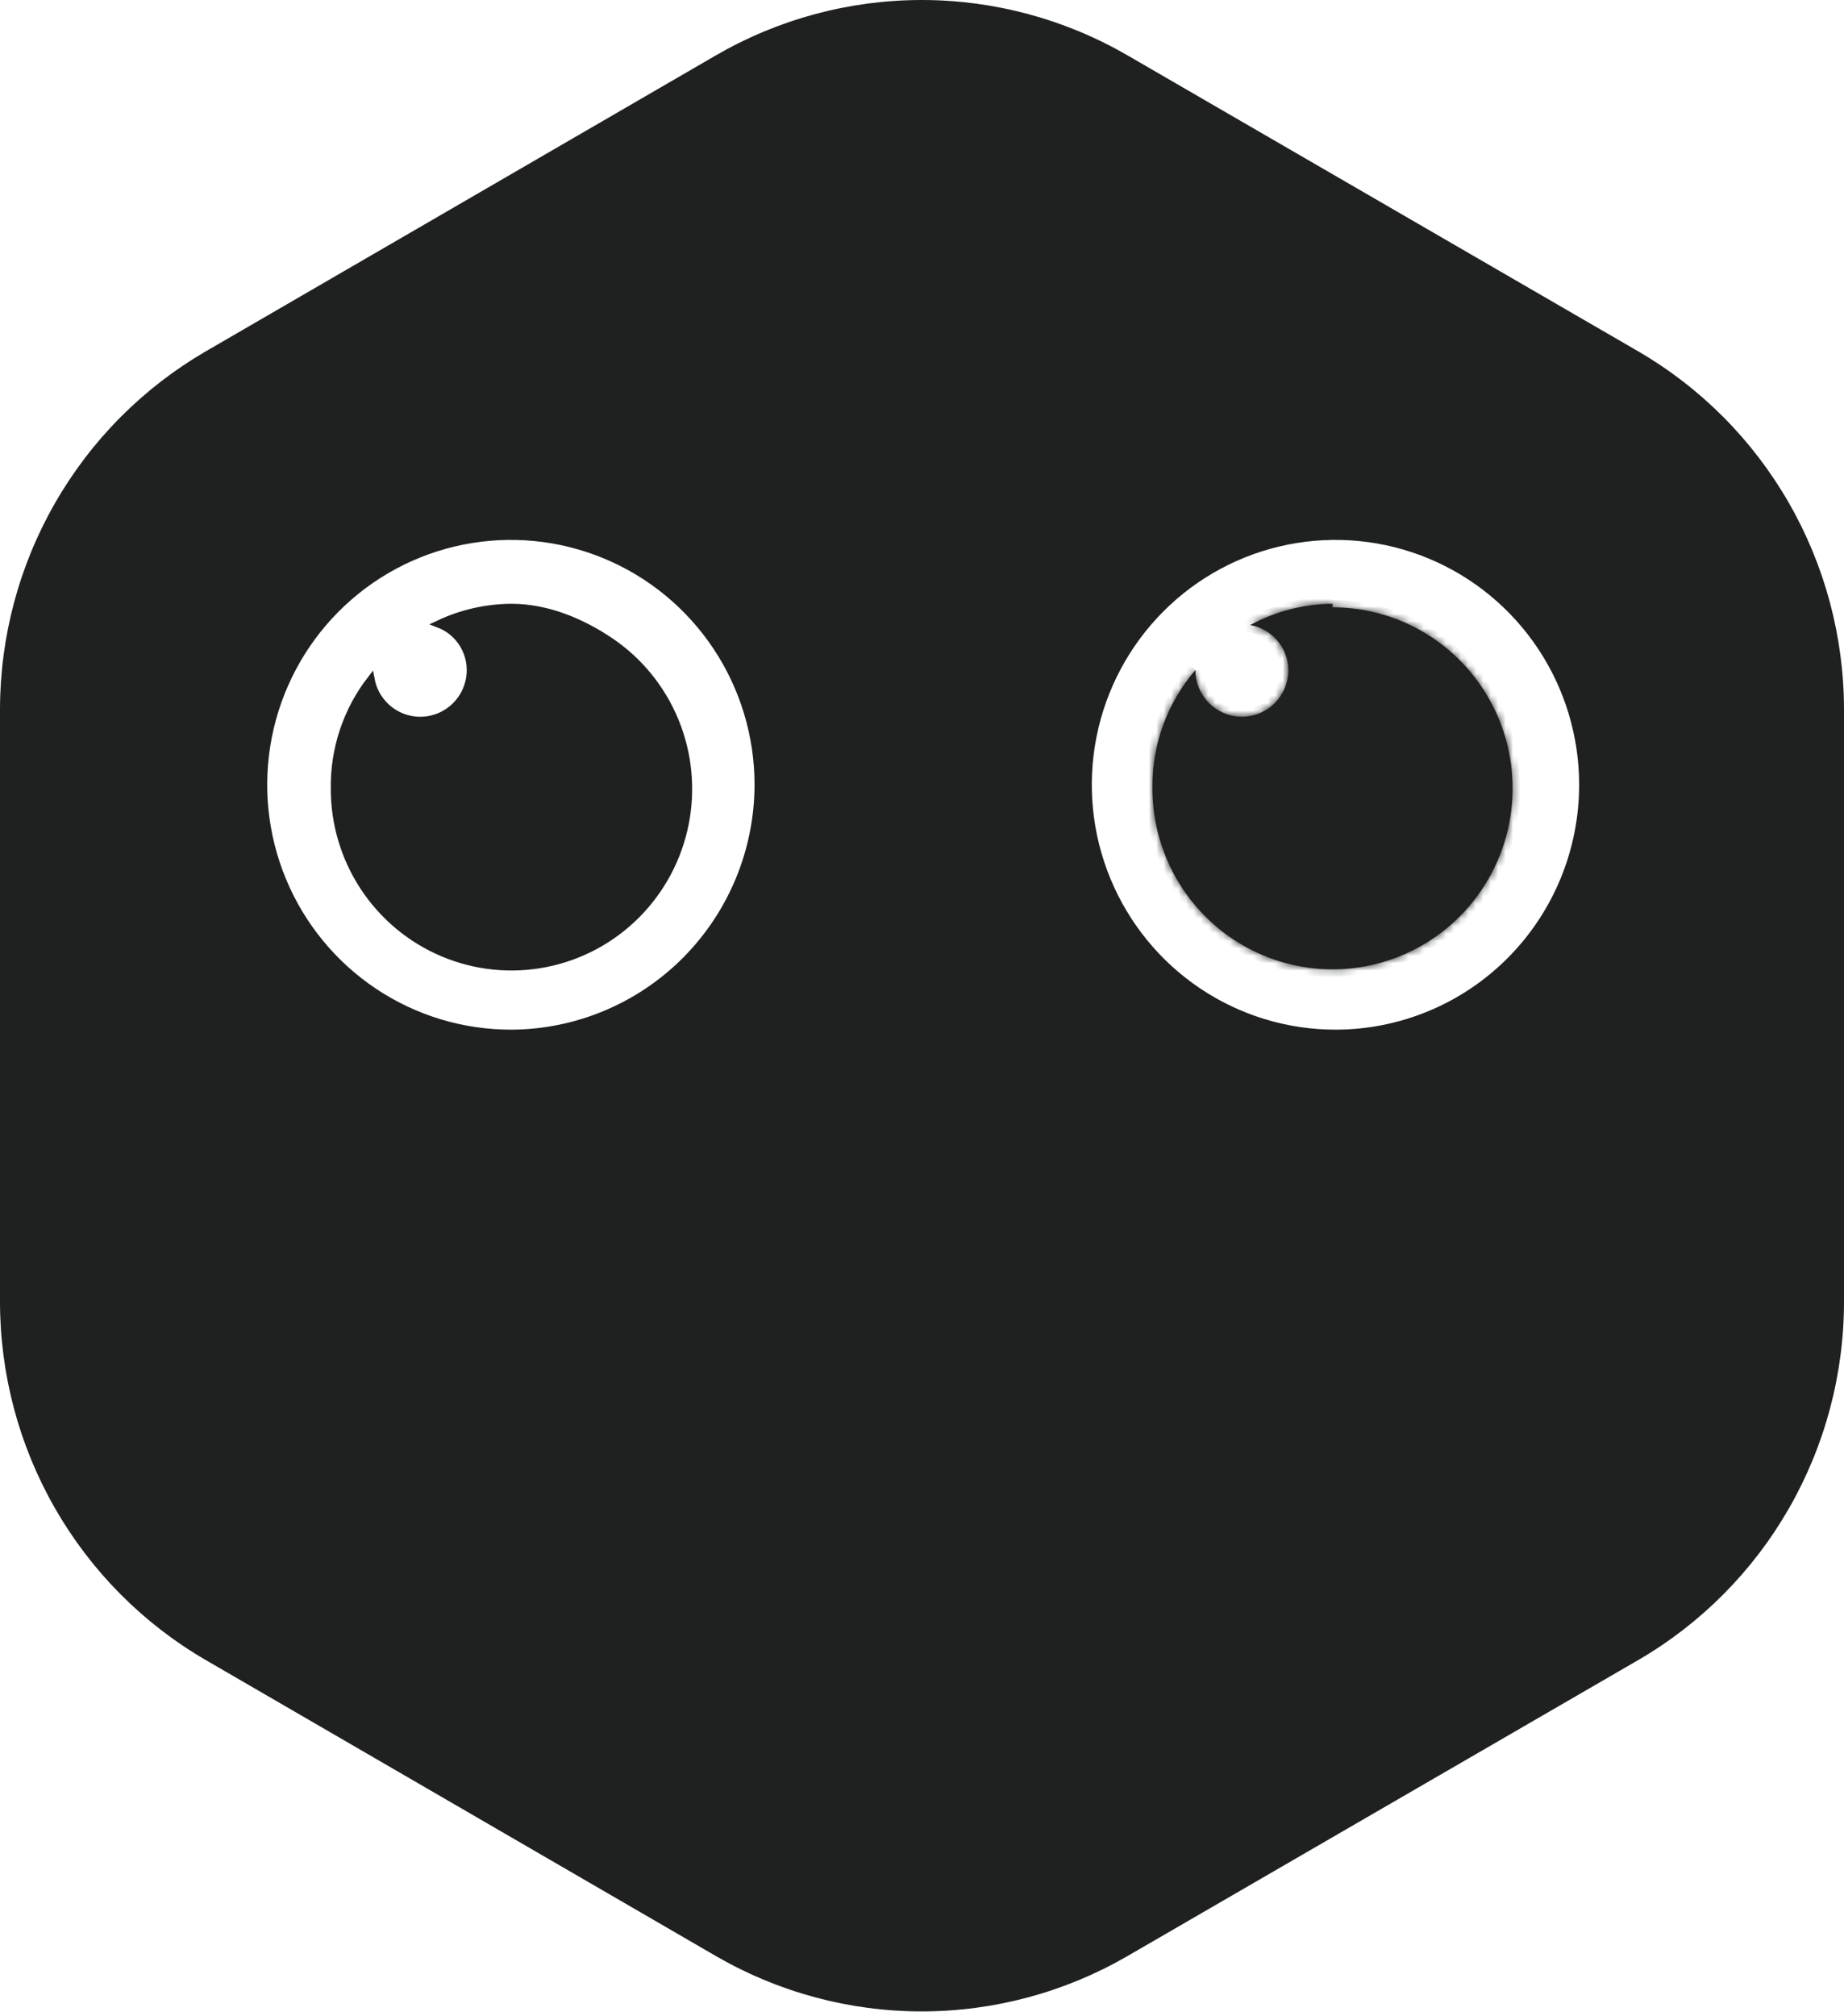
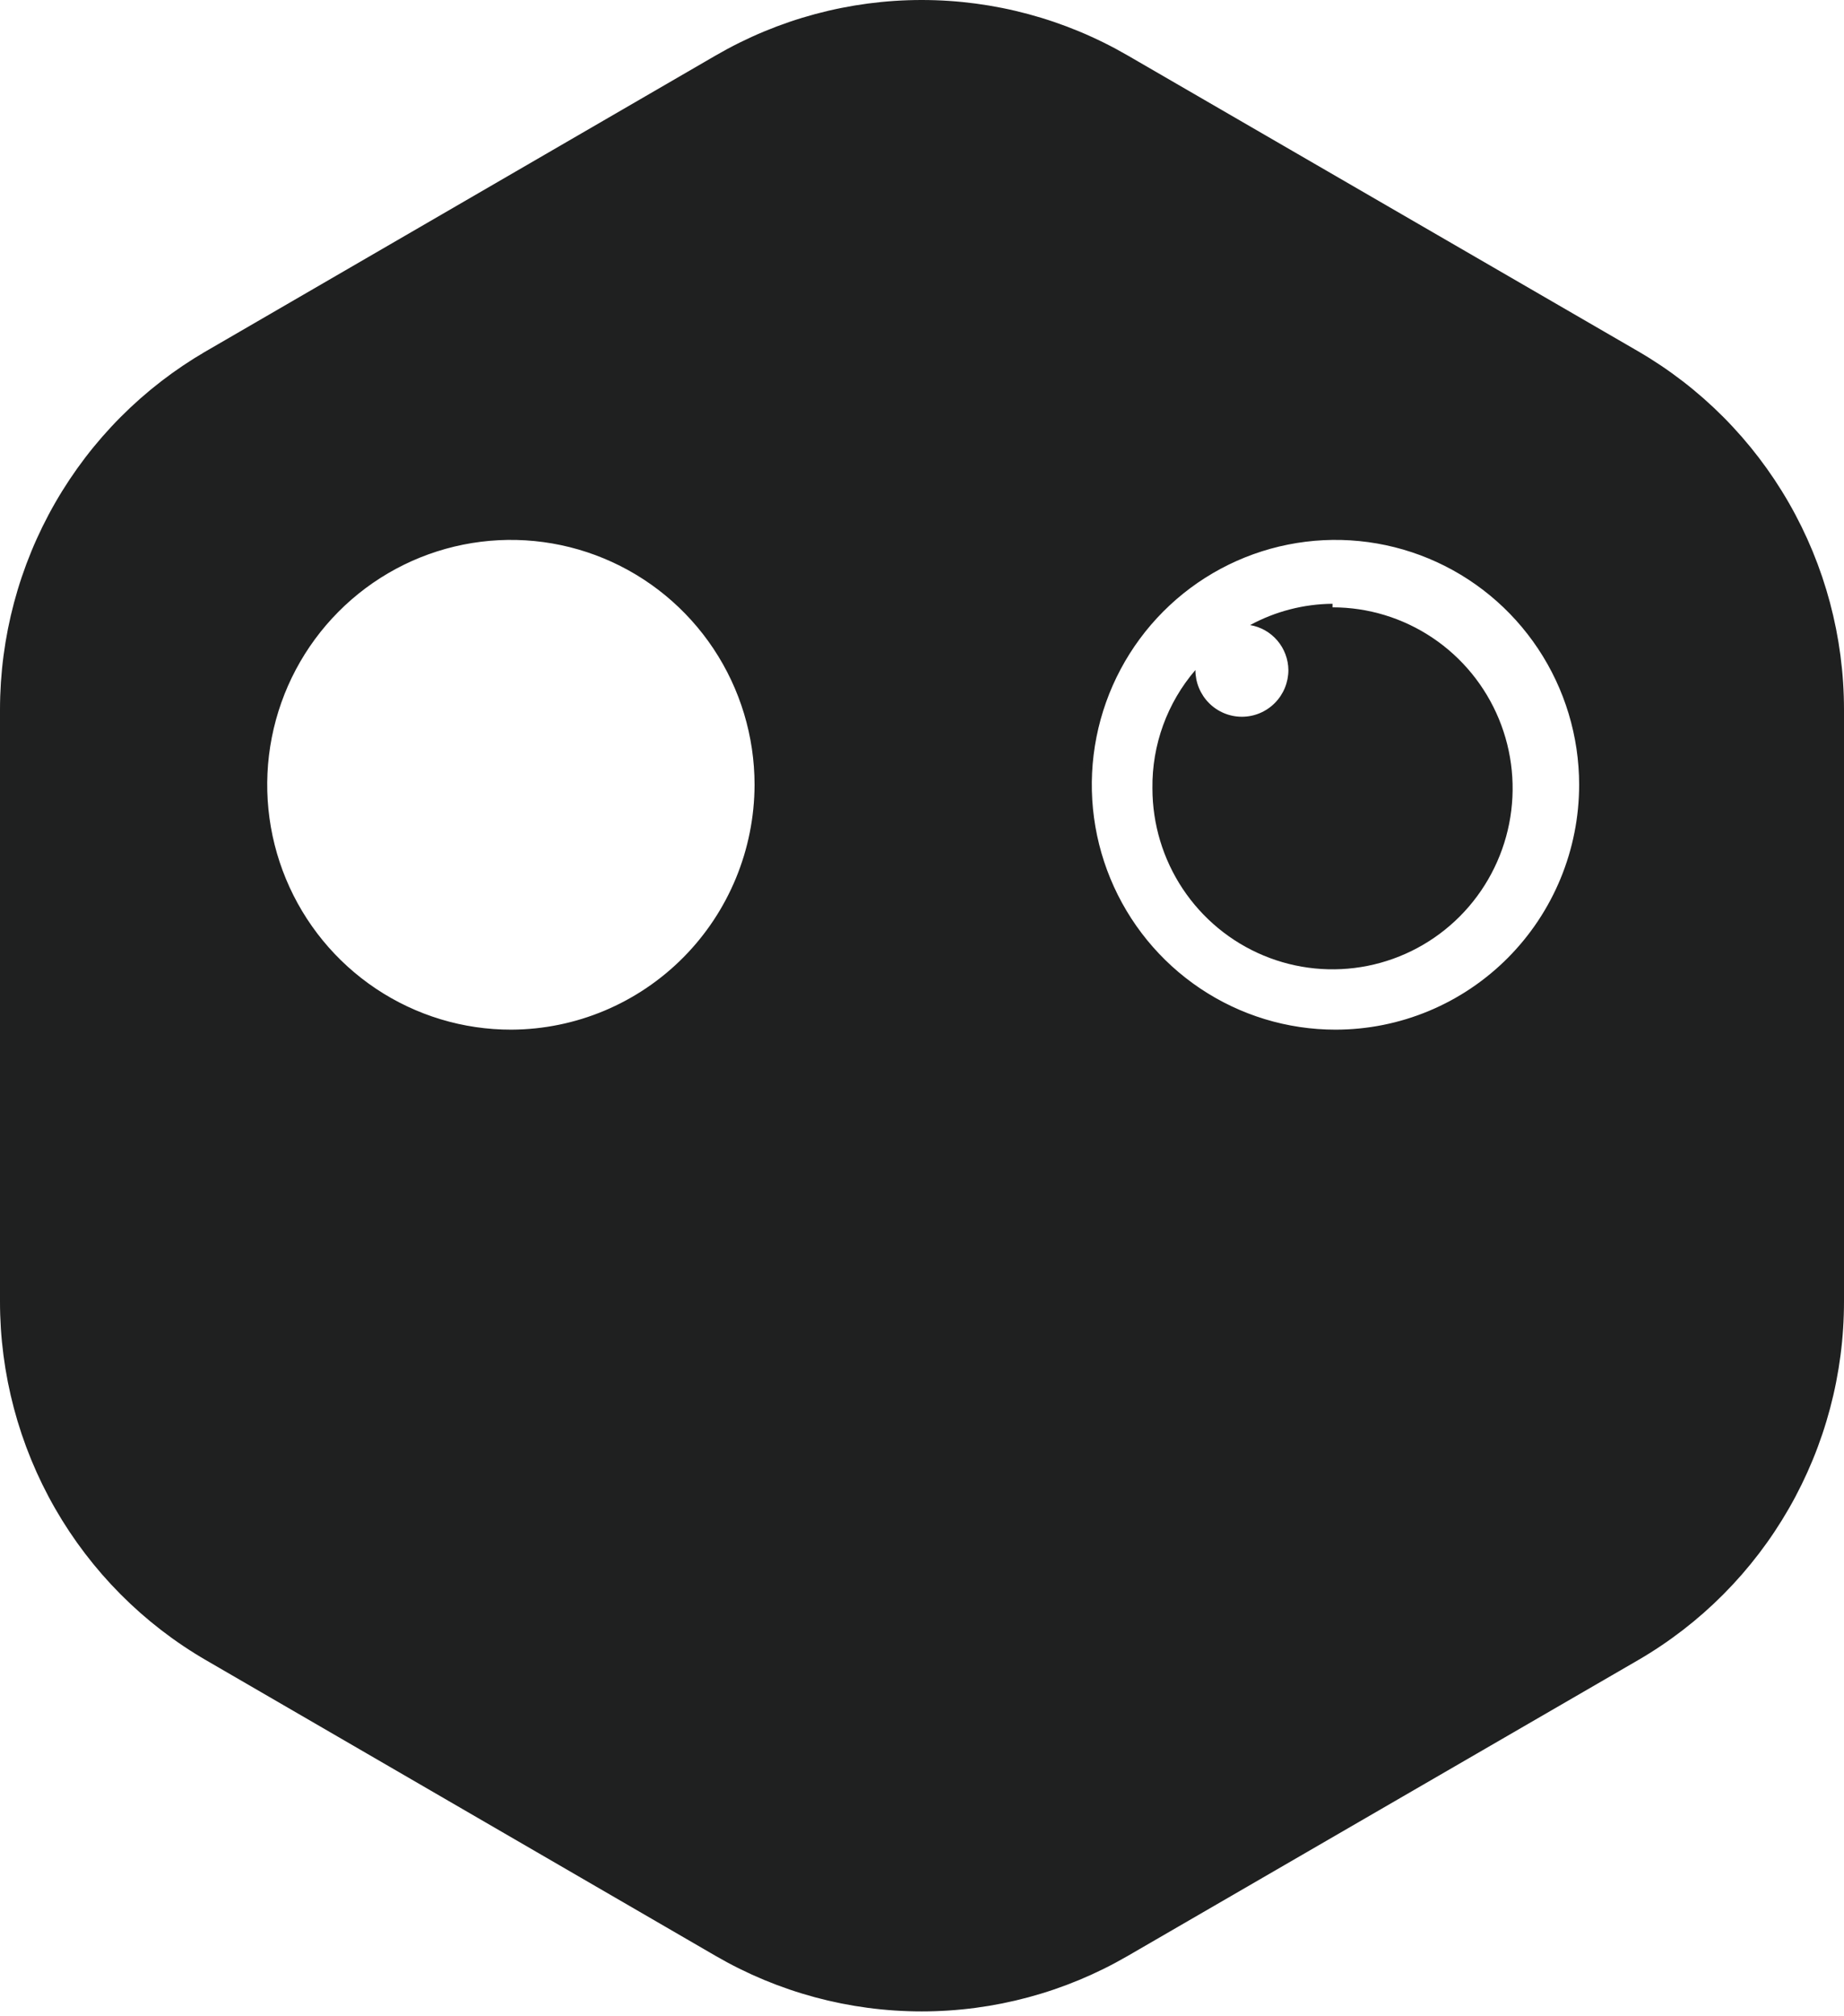
<svg xmlns="http://www.w3.org/2000/svg" width="248" height="271" viewBox="0 0 248 271" fill="none">
  <mask id="path-1-inside-1_826_66" fill="white">
-     <path d="M179.212 81.168C175.341 81.2 171.537 82.183 168.13 84.03C169.557 84.272 170.854 85.01 171.794 86.115C172.734 87.219 173.259 88.62 173.276 90.073C173.276 91.74 172.617 93.337 171.444 94.515C170.271 95.693 168.681 96.355 167.022 96.355C165.364 96.355 163.773 95.693 162.6 94.515C161.428 93.337 160.769 91.74 160.769 90.073V90.073C156.972 94.487 154.916 100.144 154.99 105.977C154.99 110.789 156.411 115.493 159.072 119.495C161.734 123.496 165.517 126.615 169.943 128.456C174.369 130.298 179.239 130.78 183.938 129.841C188.636 128.902 192.952 126.585 196.34 123.182C199.728 119.779 202.034 115.443 202.969 110.723C203.904 106.004 203.424 101.111 201.591 96.665C199.757 92.219 196.653 88.419 192.669 85.746C188.686 83.072 184.003 81.645 179.212 81.645" />
+     <path d="M179.212 81.168C175.341 81.2 171.537 82.183 168.13 84.03C169.557 84.272 170.854 85.01 171.794 86.115C172.734 87.219 173.259 88.62 173.276 90.073C173.276 91.74 172.617 93.337 171.444 94.515C170.271 95.693 168.681 96.355 167.022 96.355C165.364 96.355 163.773 95.693 162.6 94.515C161.428 93.337 160.769 91.74 160.769 90.073V90.073C156.972 94.487 154.916 100.144 154.99 105.977C154.99 110.789 156.411 115.493 159.072 119.495C174.369 130.298 179.239 130.78 183.938 129.841C188.636 128.902 192.952 126.585 196.34 123.182C199.728 119.779 202.034 115.443 202.969 110.723C203.904 106.004 203.424 101.111 201.591 96.665C199.757 92.219 196.653 88.419 192.669 85.746C188.686 83.072 184.003 81.645 179.212 81.645" />
  </mask>
  <path d="M179.212 81.168C175.341 81.2 171.537 82.183 168.13 84.03C169.557 84.272 170.854 85.01 171.794 86.115C172.734 87.219 173.259 88.62 173.276 90.073C173.276 91.74 172.617 93.337 171.444 94.515C170.271 95.693 168.681 96.355 167.022 96.355C165.364 96.355 163.773 95.693 162.6 94.515C161.428 93.337 160.769 91.74 160.769 90.073V90.073C156.972 94.487 154.916 100.144 154.99 105.977C154.99 110.789 156.411 115.493 159.072 119.495C161.734 123.496 165.517 126.615 169.943 128.456C174.369 130.298 179.239 130.78 183.938 129.841C188.636 128.902 192.952 126.585 196.34 123.182C199.728 119.779 202.034 115.443 202.969 110.723C203.904 106.004 203.424 101.111 201.591 96.665C199.757 92.219 196.653 88.419 192.669 85.746C188.686 83.072 184.003 81.645 179.212 81.645" fill="#1F2020" />
-   <path d="M168.13 84.03L167.654 83.151L165.108 84.532L167.963 85.016L168.13 84.03ZM173.276 90.073L174.276 90.073L174.275 90.062L173.276 90.073ZM167.022 96.355V95.355V96.355ZM154.99 105.977L155.99 105.977L155.99 105.964L154.99 105.977ZM179.204 80.168C175.169 80.202 171.204 81.226 167.654 83.151L168.607 84.909C171.87 83.14 175.514 82.199 179.221 82.168L179.204 80.168ZM167.963 85.016C169.157 85.219 170.244 85.837 171.033 86.763L172.555 85.466C171.463 84.183 169.956 83.326 168.298 83.044L167.963 85.016ZM171.033 86.763C171.821 87.689 172.261 88.865 172.276 90.085L174.275 90.062C174.256 88.376 173.647 86.749 172.555 85.466L171.033 86.763ZM172.276 90.073C172.276 91.476 171.721 92.82 170.735 93.81L172.153 95.221C173.512 93.855 174.276 92.003 174.276 90.073L172.276 90.073ZM170.735 93.81C169.75 94.8 168.414 95.355 167.022 95.355V97.355C168.947 97.355 170.793 96.587 172.153 95.221L170.735 93.81ZM167.022 95.355C165.63 95.355 164.295 94.8 163.309 93.81L161.892 95.221C163.252 96.587 165.097 97.355 167.022 97.355V95.355ZM163.309 93.81C162.323 92.82 161.769 91.476 161.769 90.073L159.769 90.073C159.769 92.003 160.532 93.855 161.892 95.221L163.309 93.81ZM160.011 89.421C156.054 94.019 153.913 99.914 153.99 105.989L155.99 105.964C155.919 100.375 157.889 94.954 161.527 90.726L160.011 89.421ZM153.99 105.977C153.99 110.986 155.469 115.883 158.24 120.048L159.905 118.941C157.353 115.104 155.99 110.592 155.99 105.977H153.99ZM158.24 120.048C161.011 124.214 164.95 127.462 169.559 129.379L170.327 127.533C166.084 125.768 162.457 122.778 159.905 118.941L158.24 120.048ZM169.559 129.379C174.168 131.297 179.24 131.799 184.134 130.821L183.742 128.86C179.238 129.76 174.57 129.298 170.327 127.533L169.559 129.379ZM184.134 130.821C189.027 129.844 193.522 127.43 197.049 123.887L195.631 122.476C192.383 125.739 188.246 127.96 183.742 128.86L184.134 130.821ZM197.049 123.887C200.576 120.344 202.977 115.831 203.95 110.918L201.988 110.529C201.092 115.056 198.879 119.213 195.631 122.476L197.049 123.887ZM203.95 110.918C204.923 106.005 204.424 100.912 202.515 96.284L200.666 97.046C202.424 101.31 202.885 106.002 201.988 110.529L203.95 110.918ZM202.515 96.284C200.607 91.656 197.375 87.699 193.227 84.915L192.112 86.576C195.931 89.139 198.908 92.783 200.666 97.046L202.515 96.284ZM193.227 84.915C189.079 82.131 184.202 80.645 179.212 80.645V82.645C183.804 82.645 188.293 84.013 192.112 86.576L193.227 84.915Z" fill="#1F2020" mask="url(#path-1-inside-1_826_66)" />
-   <path d="M63.272 90.073V90.073C63.27 88.497 62.709 86.973 61.689 85.775C60.966 84.924 60.044 84.278 59.016 83.886C62.07 82.444 65.404 81.685 68.789 81.668C73.468 81.668 78.073 83.529 82.018 86.18C85.934 88.81 88.985 92.549 90.784 96.923C92.584 101.297 93.05 106.109 92.126 110.75C91.201 115.391 88.926 119.651 85.589 122.992C82.253 126.333 78.005 128.604 73.383 129.517C68.761 130.431 63.974 129.947 59.626 128.125C55.279 126.304 51.567 123.227 48.96 119.285C46.354 115.342 44.971 110.711 44.986 105.978H44.986L44.986 105.97C44.919 100.663 46.653 95.503 49.882 91.332C50.132 92.662 50.775 93.897 51.742 94.868C53.008 96.14 54.726 96.855 56.518 96.855C58.31 96.855 60.028 96.14 61.294 94.868C62.561 93.596 63.272 91.871 63.272 90.073Z" fill="#1F2020" stroke="#1F2020" />
  <path d="M151.415 7.89L151.415 7.89L220.044 47.647C228.389 52.487 235.319 59.447 240.139 67.83C244.958 76.212 247.497 85.721 247.5 95.401V174.917V174.917C247.511 184.611 244.978 194.136 240.158 202.533C235.338 210.931 228.4 217.904 220.044 222.75L151.415 262.508L151.415 262.508C143.067 267.349 133.599 269.897 123.96 269.897C114.322 269.897 104.853 267.349 96.506 262.508L27.956 222.75C19.6 217.904 12.662 210.931 7.842 202.533C3.022 194.136 0.489 184.611 0.5 174.917V174.917V95.401C0.5 95.401 0.5 95.401 0.5 95.401C0.503 85.721 3.042 76.212 7.861 67.83C12.681 59.447 19.611 52.487 27.956 47.647L27.705 47.215L27.956 47.647L96.506 7.89C104.853 3.049 114.322 0.5 123.96 0.5C133.599 0.5 143.067 3.049 151.415 7.89ZM68.789 138.919H68.79C77.594 138.876 86.024 135.339 92.241 129.078C98.458 122.818 101.959 114.343 101.98 105.501V105.5C101.98 98.887 100.027 92.423 96.368 86.925C92.708 81.428 87.507 77.144 81.423 74.617C75.339 72.09 68.644 71.432 62.188 72.728C55.731 74.025 49.803 77.216 45.153 81.898C40.504 86.58 37.341 92.542 36.067 99.03C34.792 105.518 35.463 112.239 37.993 118.344C40.523 124.449 44.8 129.663 50.282 133.326C55.764 136.988 62.205 138.935 68.789 138.919ZM161.123 133.286C166.594 136.959 173.027 138.919 179.608 138.919C183.978 138.919 188.304 138.055 192.341 136.375C196.378 134.695 200.046 132.233 203.135 129.13C206.224 126.027 208.675 122.342 210.347 118.288C212.019 114.234 212.879 109.888 212.879 105.5C212.879 98.891 210.928 92.43 207.273 86.934C203.617 81.438 198.421 77.154 192.341 74.624C186.261 72.095 179.571 71.433 173.117 72.722C166.662 74.012 160.734 77.195 156.081 81.869C151.428 86.543 148.26 92.498 146.976 98.98C145.692 105.463 146.351 112.182 148.869 118.288C151.387 124.394 155.651 129.614 161.123 133.286Z" fill="#1F2020" stroke="#1F2020" />
</svg>